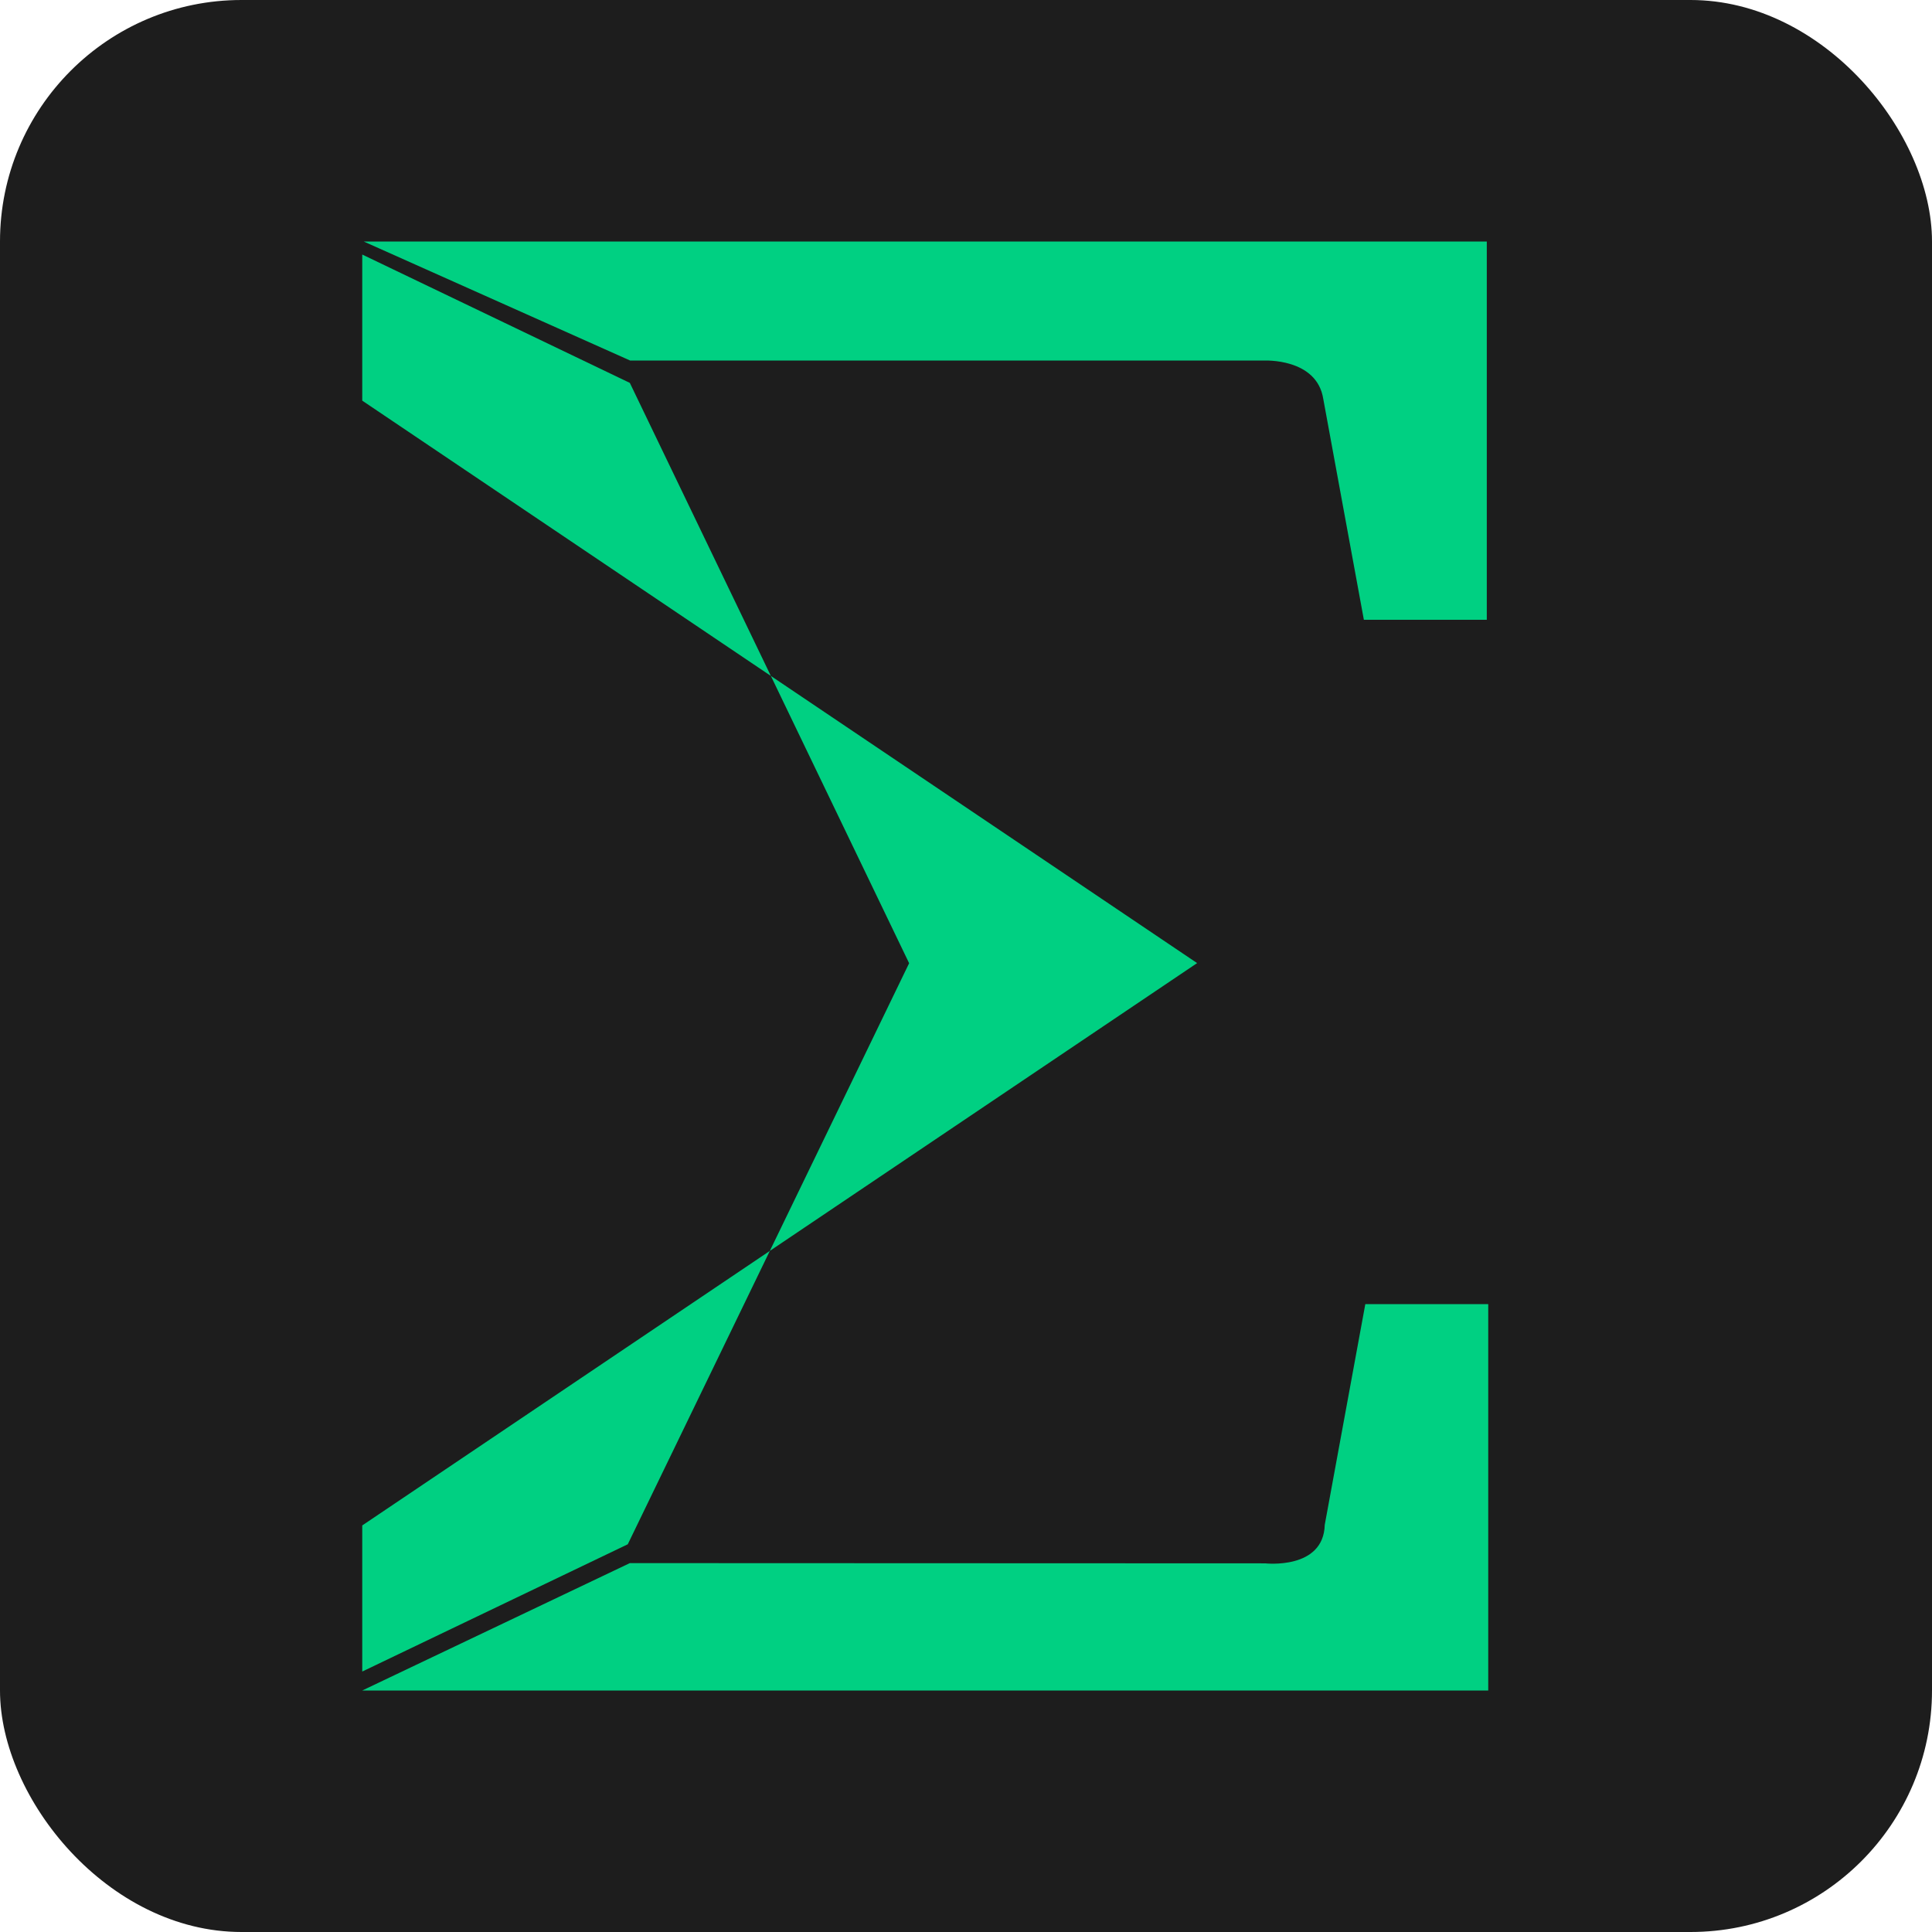
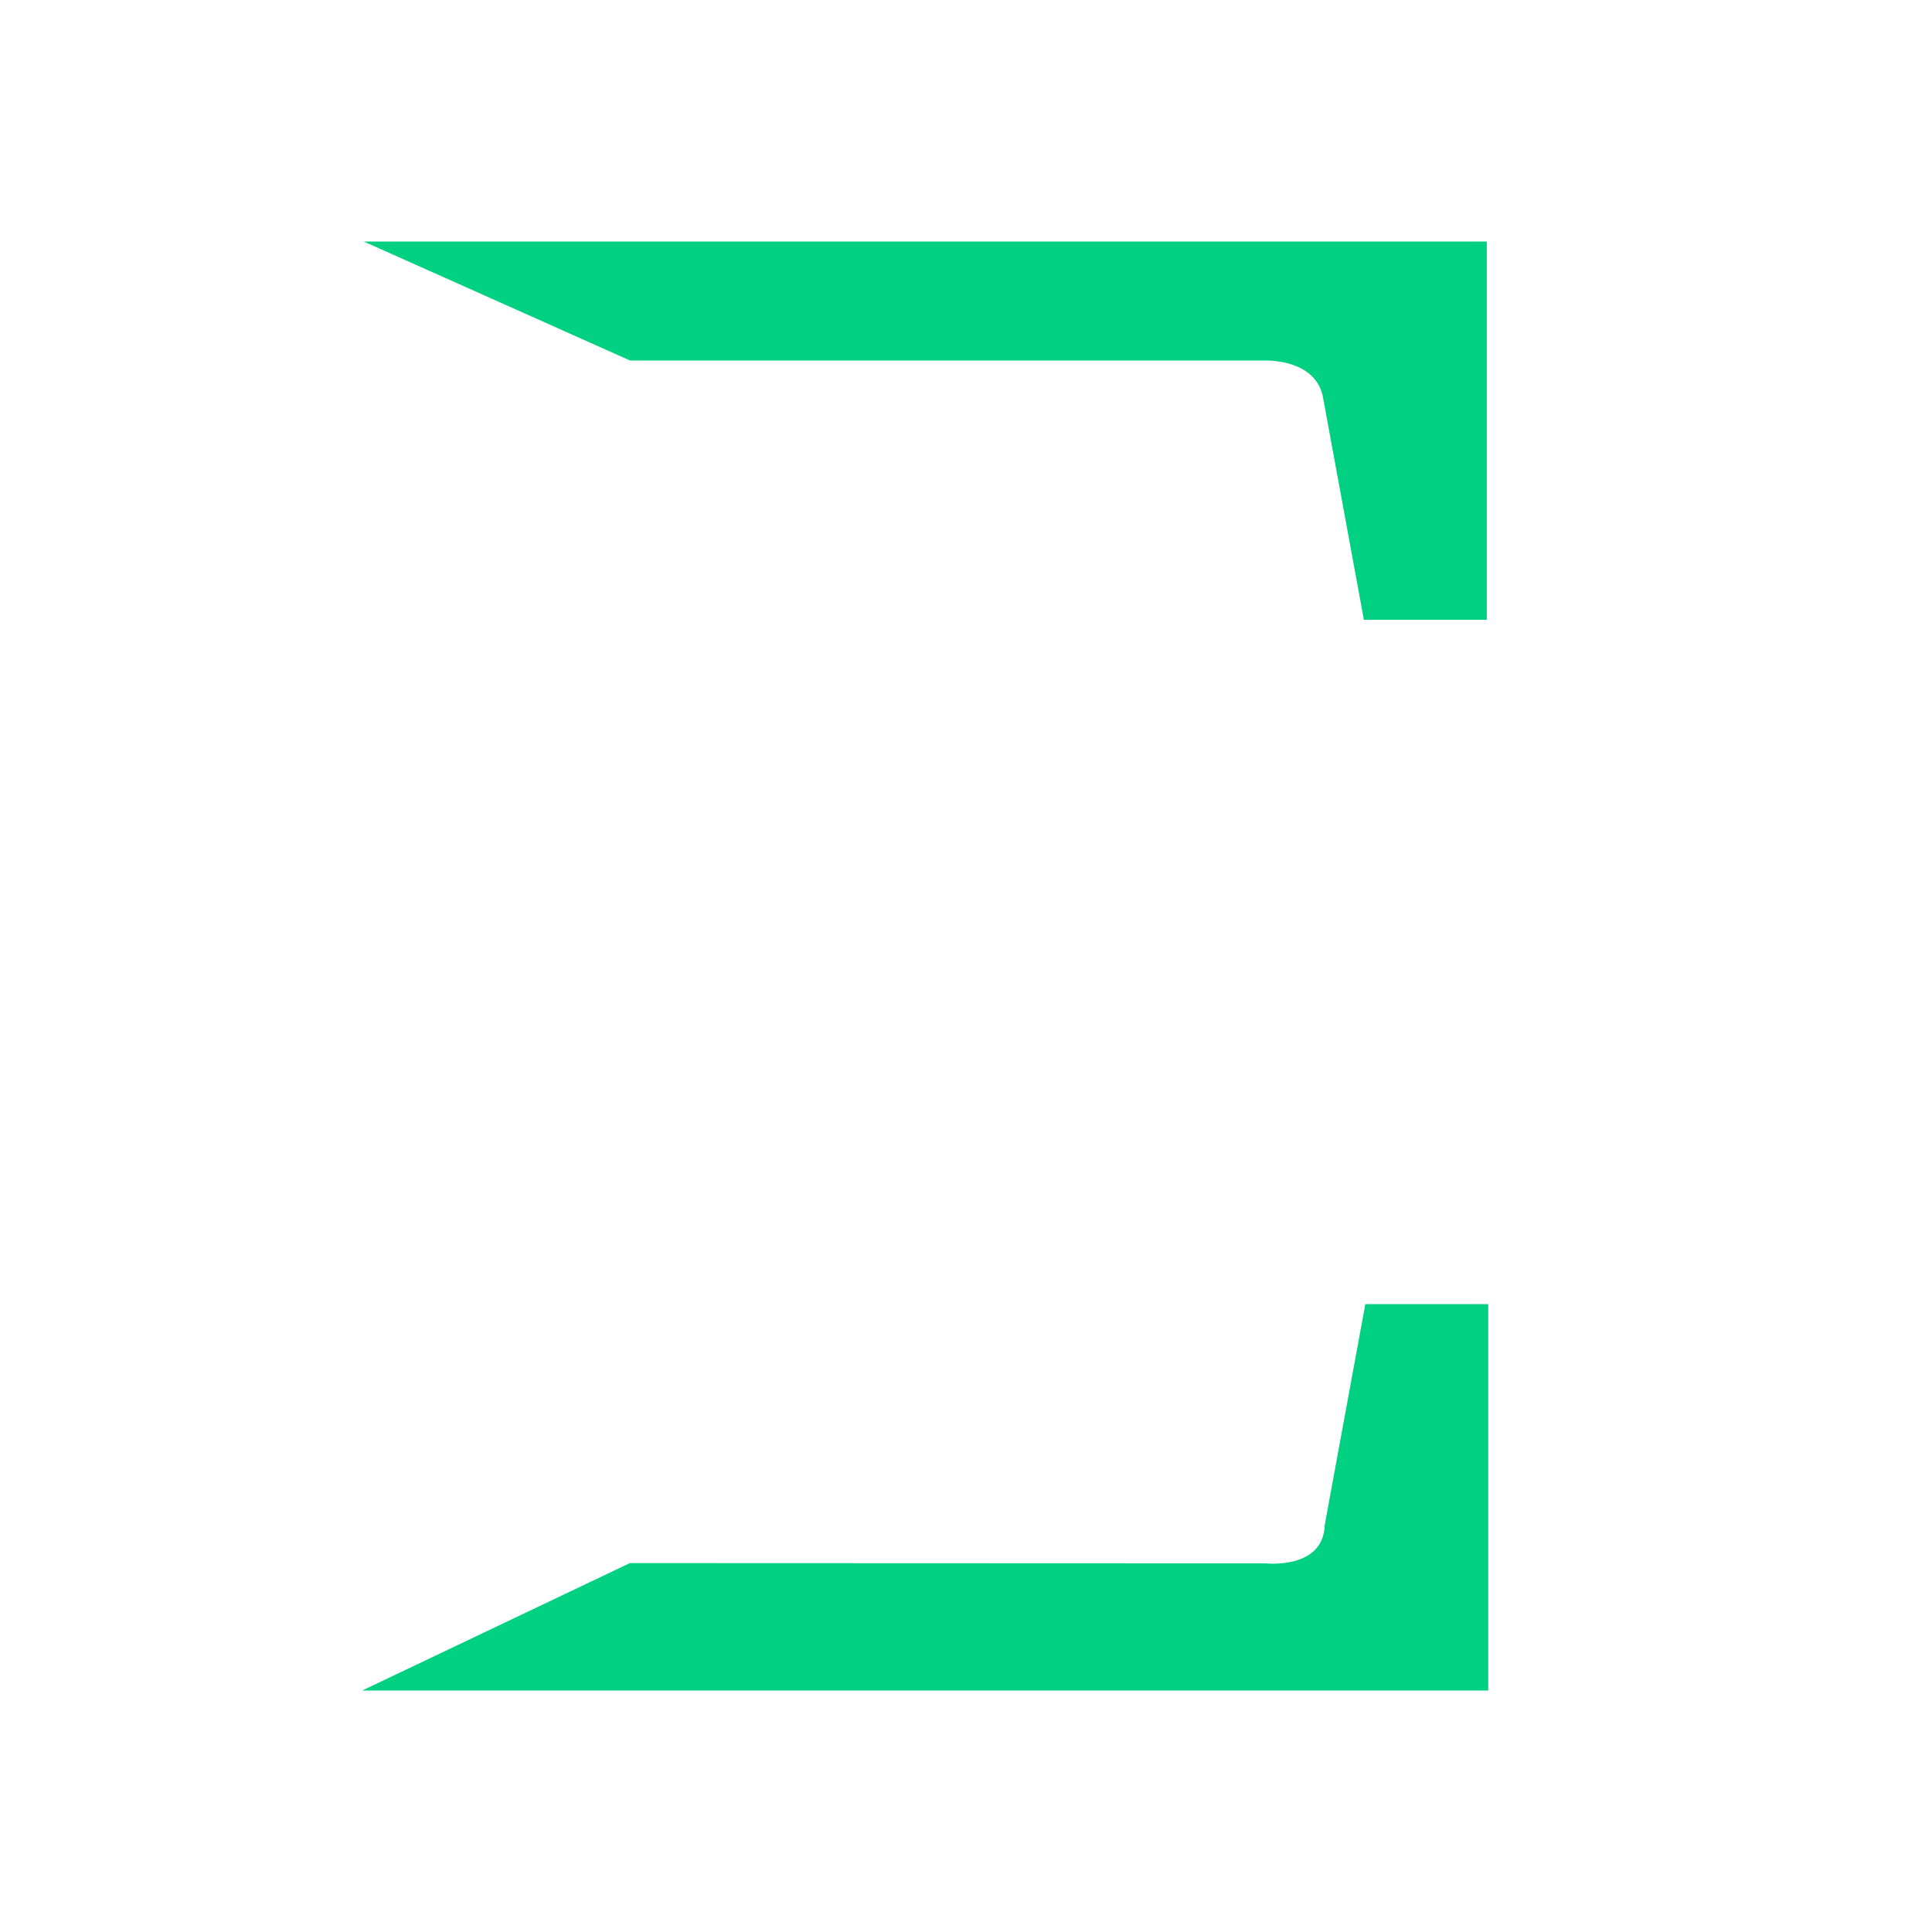
<svg xmlns="http://www.w3.org/2000/svg" width="16" height="16" viewBox="0 0 16 16" fill="none">
-   <rect width="16" height="16" rx="2" fill="#1D1D1D" />
  <path d="M3.012 2L5.219 2.986H10.466C10.466 2.986 10.906 2.962 10.959 3.305L11.295 5.133H12.313V2H3.012Z" fill="#00D082" />
  <path d="M3 14L5.216 12.945L10.478 12.947C10.478 12.947 10.961 13.002 10.971 12.628L11.307 10.8H12.325V14H3V14Z" fill="#00D082" />
-   <path d="M5.216 3.171L3 2.108V3.318L9.914 7.976L3 12.633V13.843L5.199 12.789L7.529 7.977L5.216 3.171Z" fill="#00D082" />
</svg>